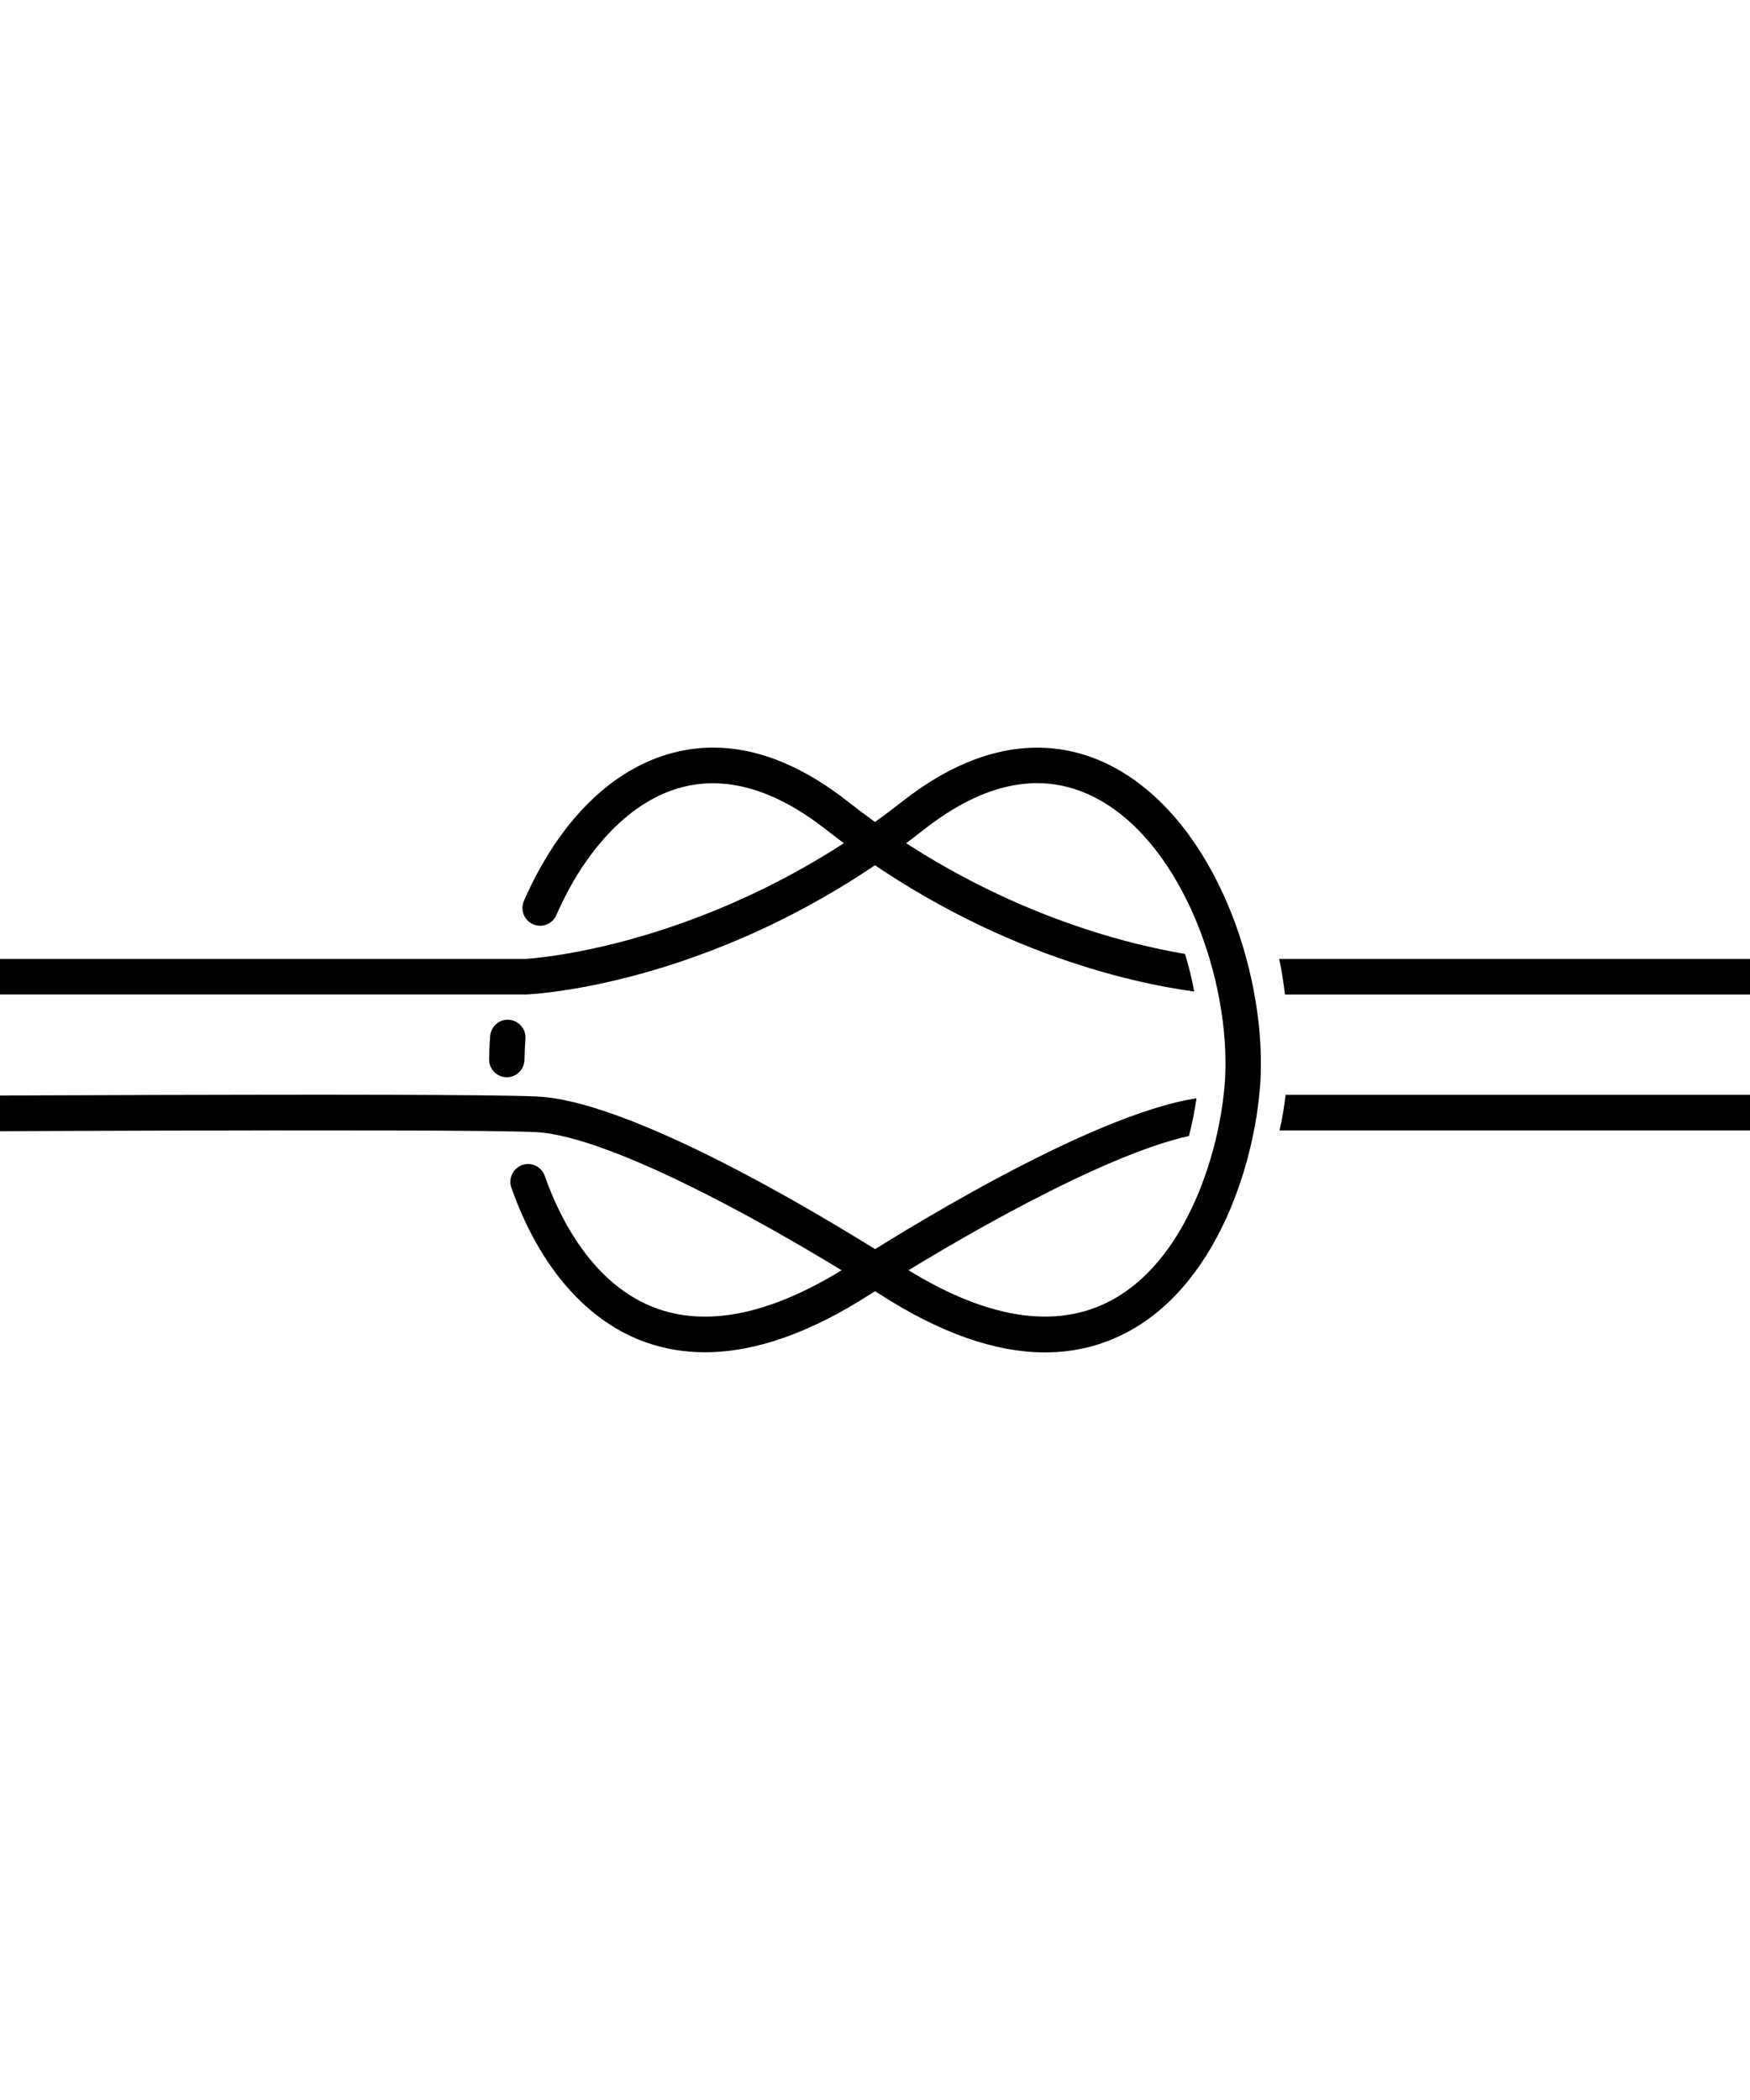
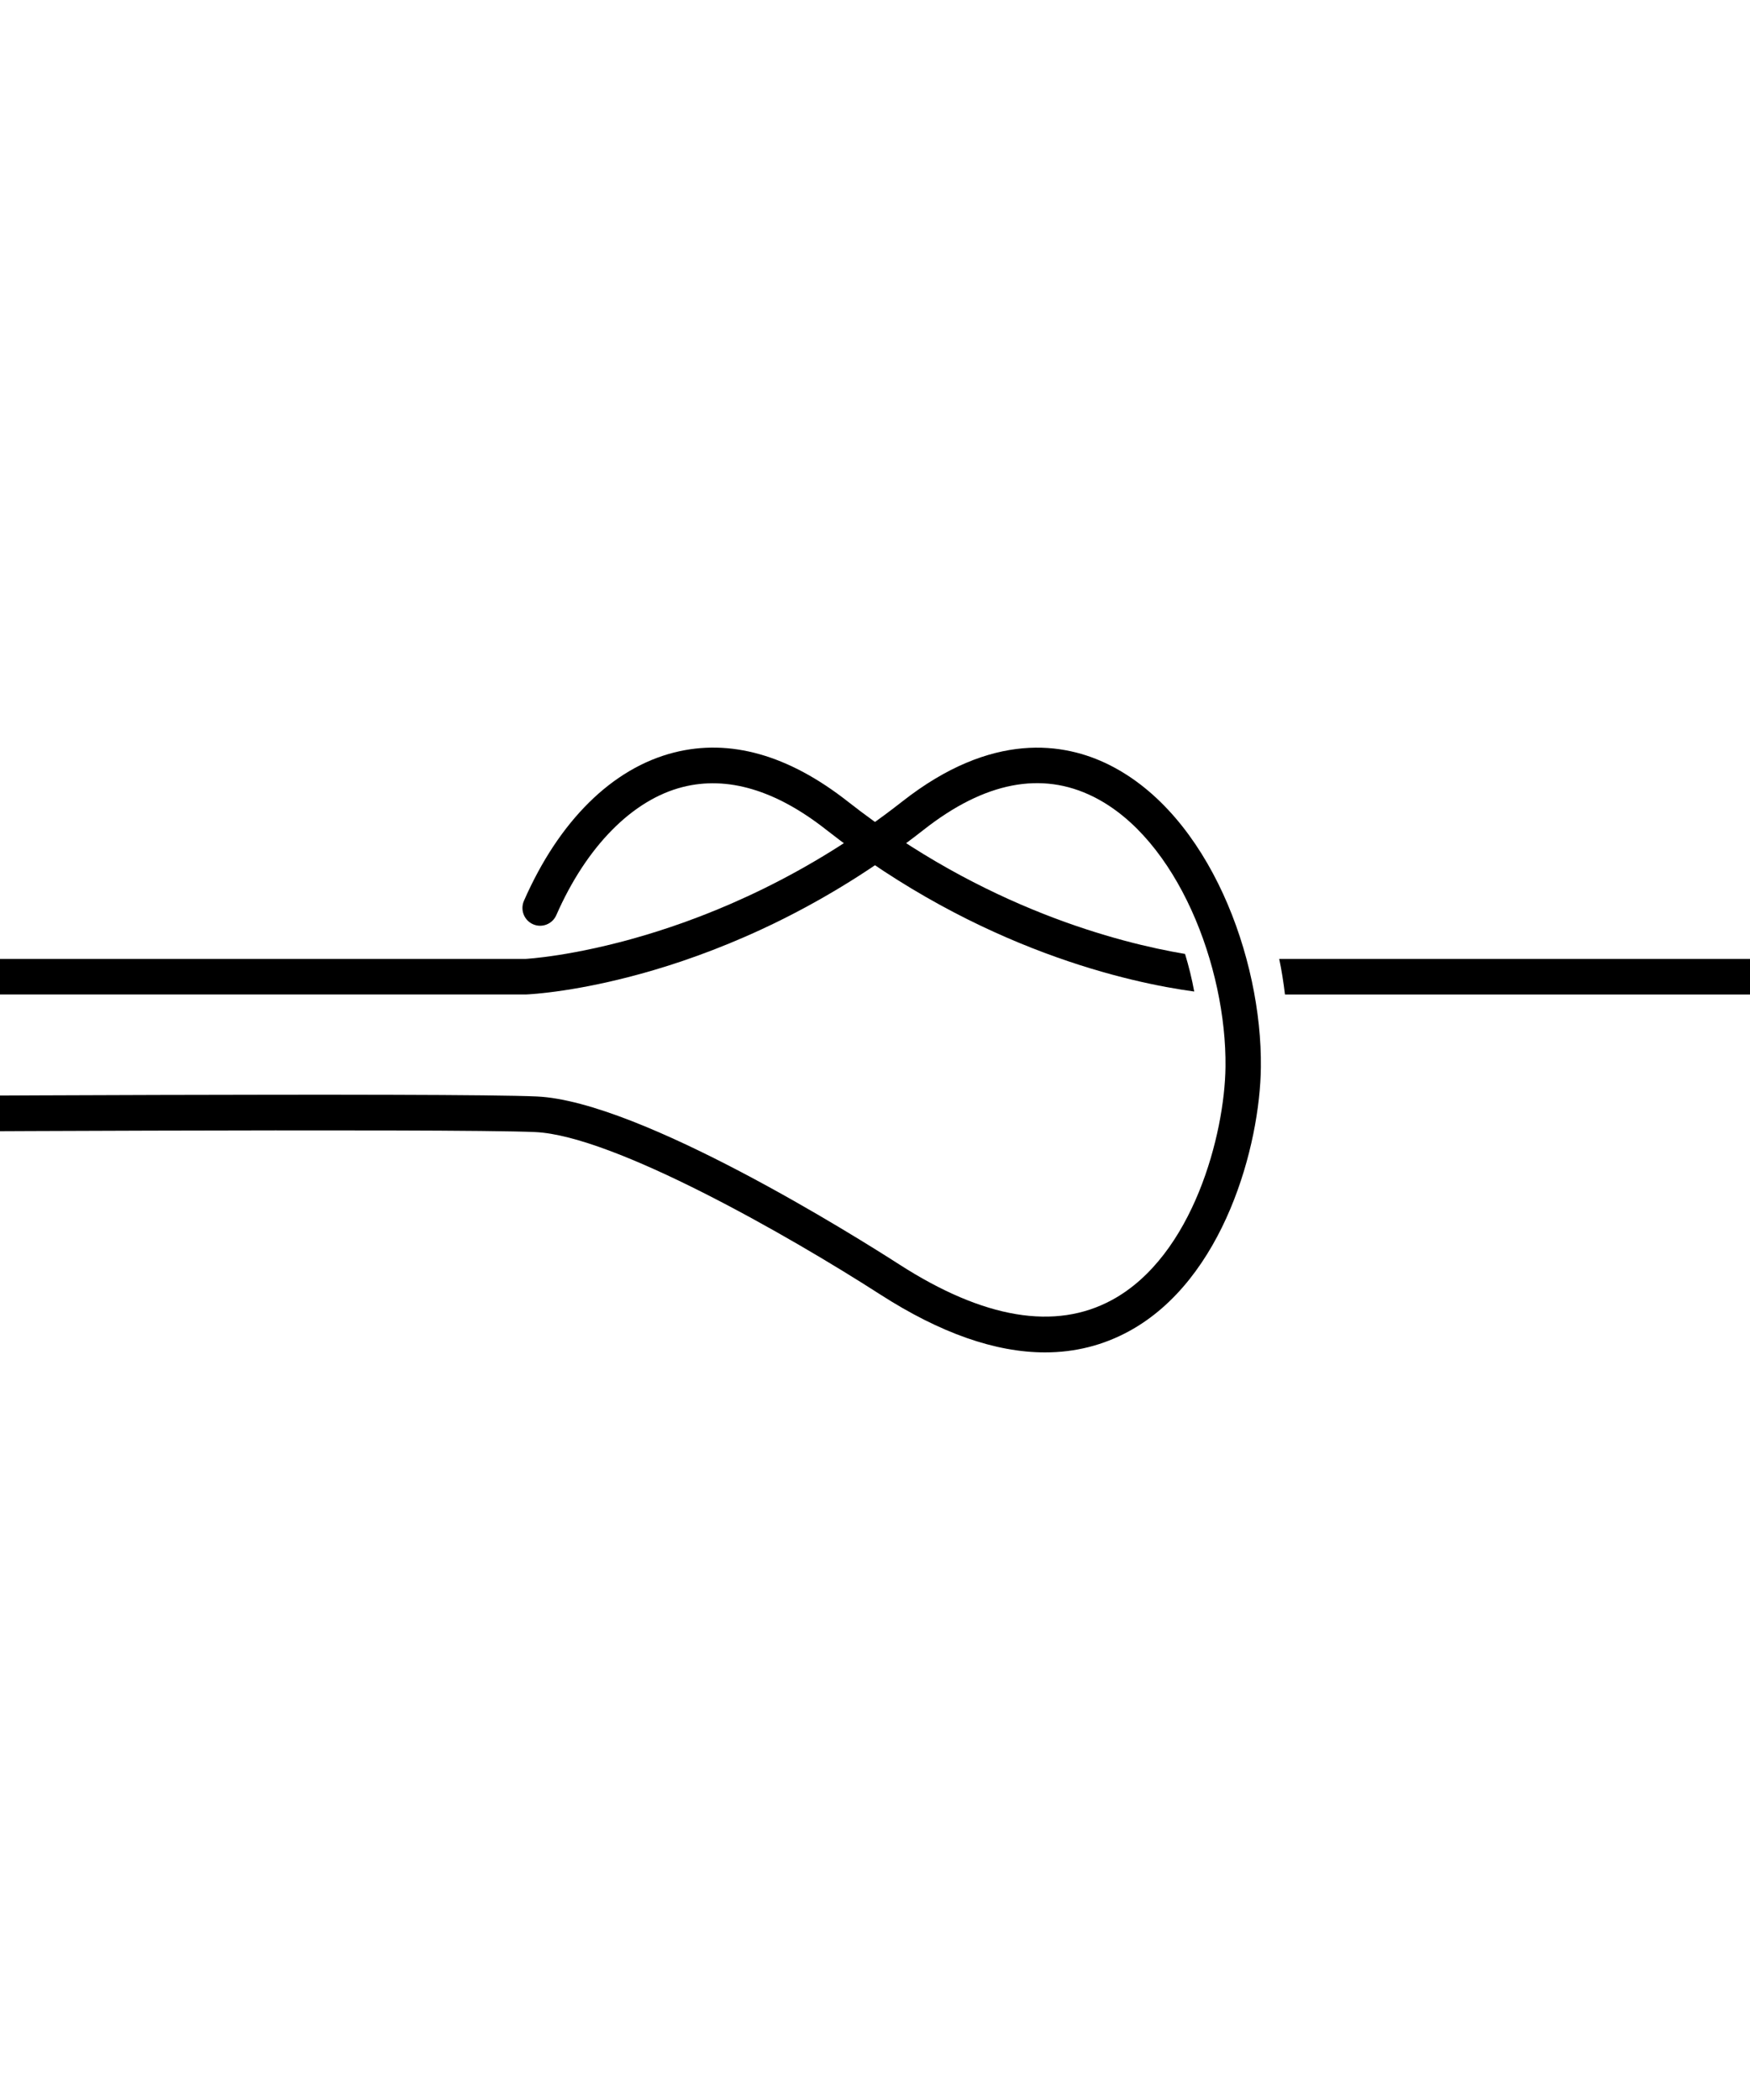
<svg xmlns="http://www.w3.org/2000/svg" fill="none" viewBox="0 0 100 120" height="120" width="100">
  <g clip-path="url(#clip0_4388_11632)">
-     <path fill="black" d="M28.958 61.557C28.951 61.557 28.943 61.557 28.937 61.557C28.379 61.545 27.937 61.08 27.949 60.519C27.958 60.084 27.974 59.65 28.009 59.208C28.053 58.648 28.529 58.225 29.096 58.274C29.653 58.318 30.068 58.807 30.024 59.367C29.994 59.77 29.979 60.166 29.97 60.562C29.958 61.116 29.508 61.558 28.959 61.558L28.958 61.557Z" />
    <path fill="black" d="M30.457 52.814C30.966 53.04 31.564 52.808 31.789 52.294C33.51 48.367 36.144 45.698 39.012 44.973C41.565 44.326 44.324 45.144 47.202 47.406C56.011 54.322 64.639 56.171 68.242 56.659C68.11 55.946 67.936 55.229 67.717 54.511C63.977 53.882 56.22 51.905 48.446 45.802C45.05 43.135 41.71 42.193 38.52 43C34.991 43.893 31.945 46.901 29.94 51.473C29.715 51.987 29.945 52.587 30.457 52.814Z" />
-     <path fill="black" d="M68.37 62.761C62.159 63.703 50.913 70.78 48.619 72.256C44.357 74.995 40.656 75.854 37.62 74.801C33.836 73.491 31.928 69.472 31.128 67.193C30.942 66.664 30.366 66.385 29.839 66.573C29.313 66.761 29.036 67.341 29.223 67.871C30.816 72.404 33.563 75.549 36.962 76.725C38.018 77.09 39.125 77.272 40.282 77.272C43.133 77.272 46.289 76.168 49.708 73.969C54.407 70.944 63.007 65.998 67.94 64.914C68.121 64.213 68.267 63.495 68.37 62.761Z" />
-     <path fill="black" d="M108.99 62.562H73.463C73.383 63.271 73.267 63.952 73.115 64.596H108.99C109.548 64.596 110 64.14 110 63.579C110 63.018 109.548 62.562 108.99 62.562Z" />
    <path fill="black" d="M73.427 56.829H108.989C109.548 56.829 110 56.373 110 55.812C110 55.251 109.548 54.795 108.989 54.795H73.098C73.234 55.44 73.343 56.125 73.427 56.829Z" />
    <path fill="black" d="M59.718 77.28C56.878 77.28 53.726 76.175 50.296 73.968C45.089 70.618 35.077 64.895 30.589 64.69C25.761 64.47 -9.631 64.69 -9.988 64.69L-10 62.656C-8.541 62.647 25.796 62.435 30.679 62.656C36.606 62.927 48.966 70.697 51.384 72.252C56.215 75.36 60.306 76.044 63.545 74.283C68.188 71.759 69.985 64.775 70.028 60.965C70.093 55.258 67.289 47.923 62.48 45.527C59.521 44.052 56.264 44.683 52.798 47.404C41.508 56.265 30.521 56.809 30.059 56.827H-9.994V54.795H30.02C30.085 54.792 40.805 54.239 51.557 45.801C56.7 41.762 60.824 42.431 63.379 43.705C69.108 46.56 72.122 54.742 72.05 60.99C72.001 65.432 69.951 73.115 64.507 76.074C63.029 76.878 61.429 77.28 59.718 77.28Z" />
  </g>
  <defs>
    <clipPath id="clip0_4388_11632">
      <rect fill="white" height="120" width="100" />
    </clipPath>
  </defs>
</svg>